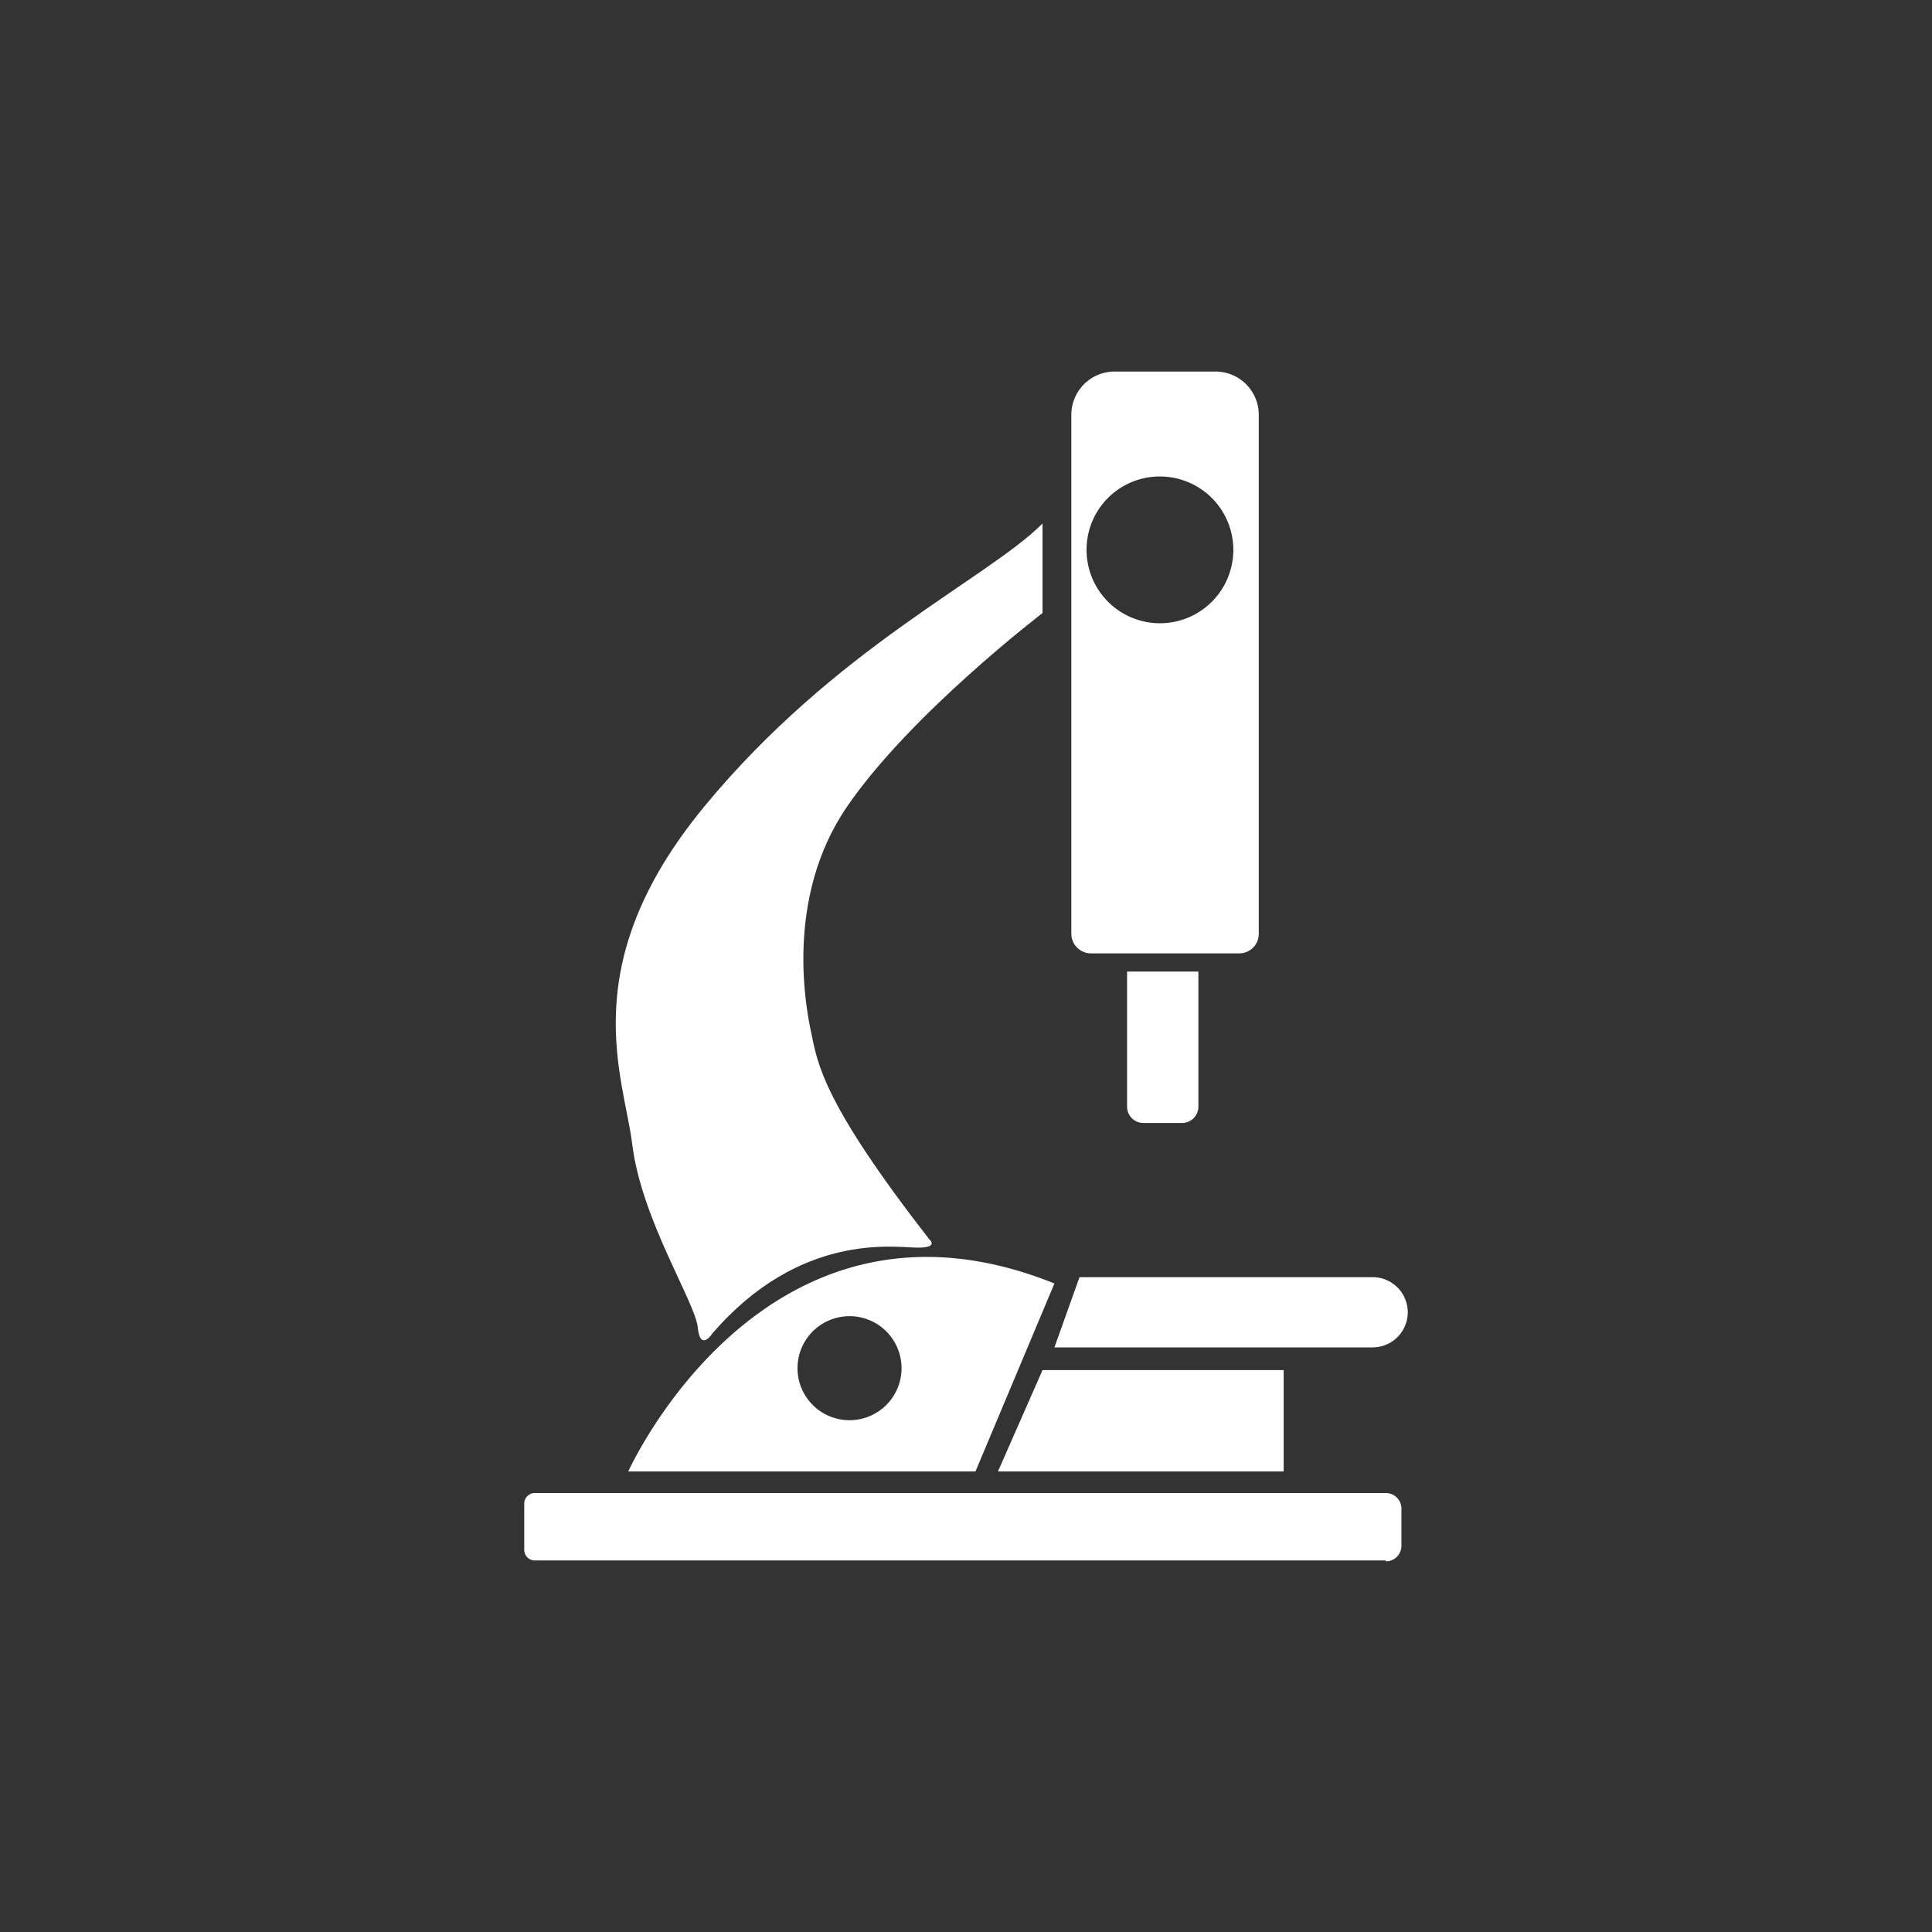
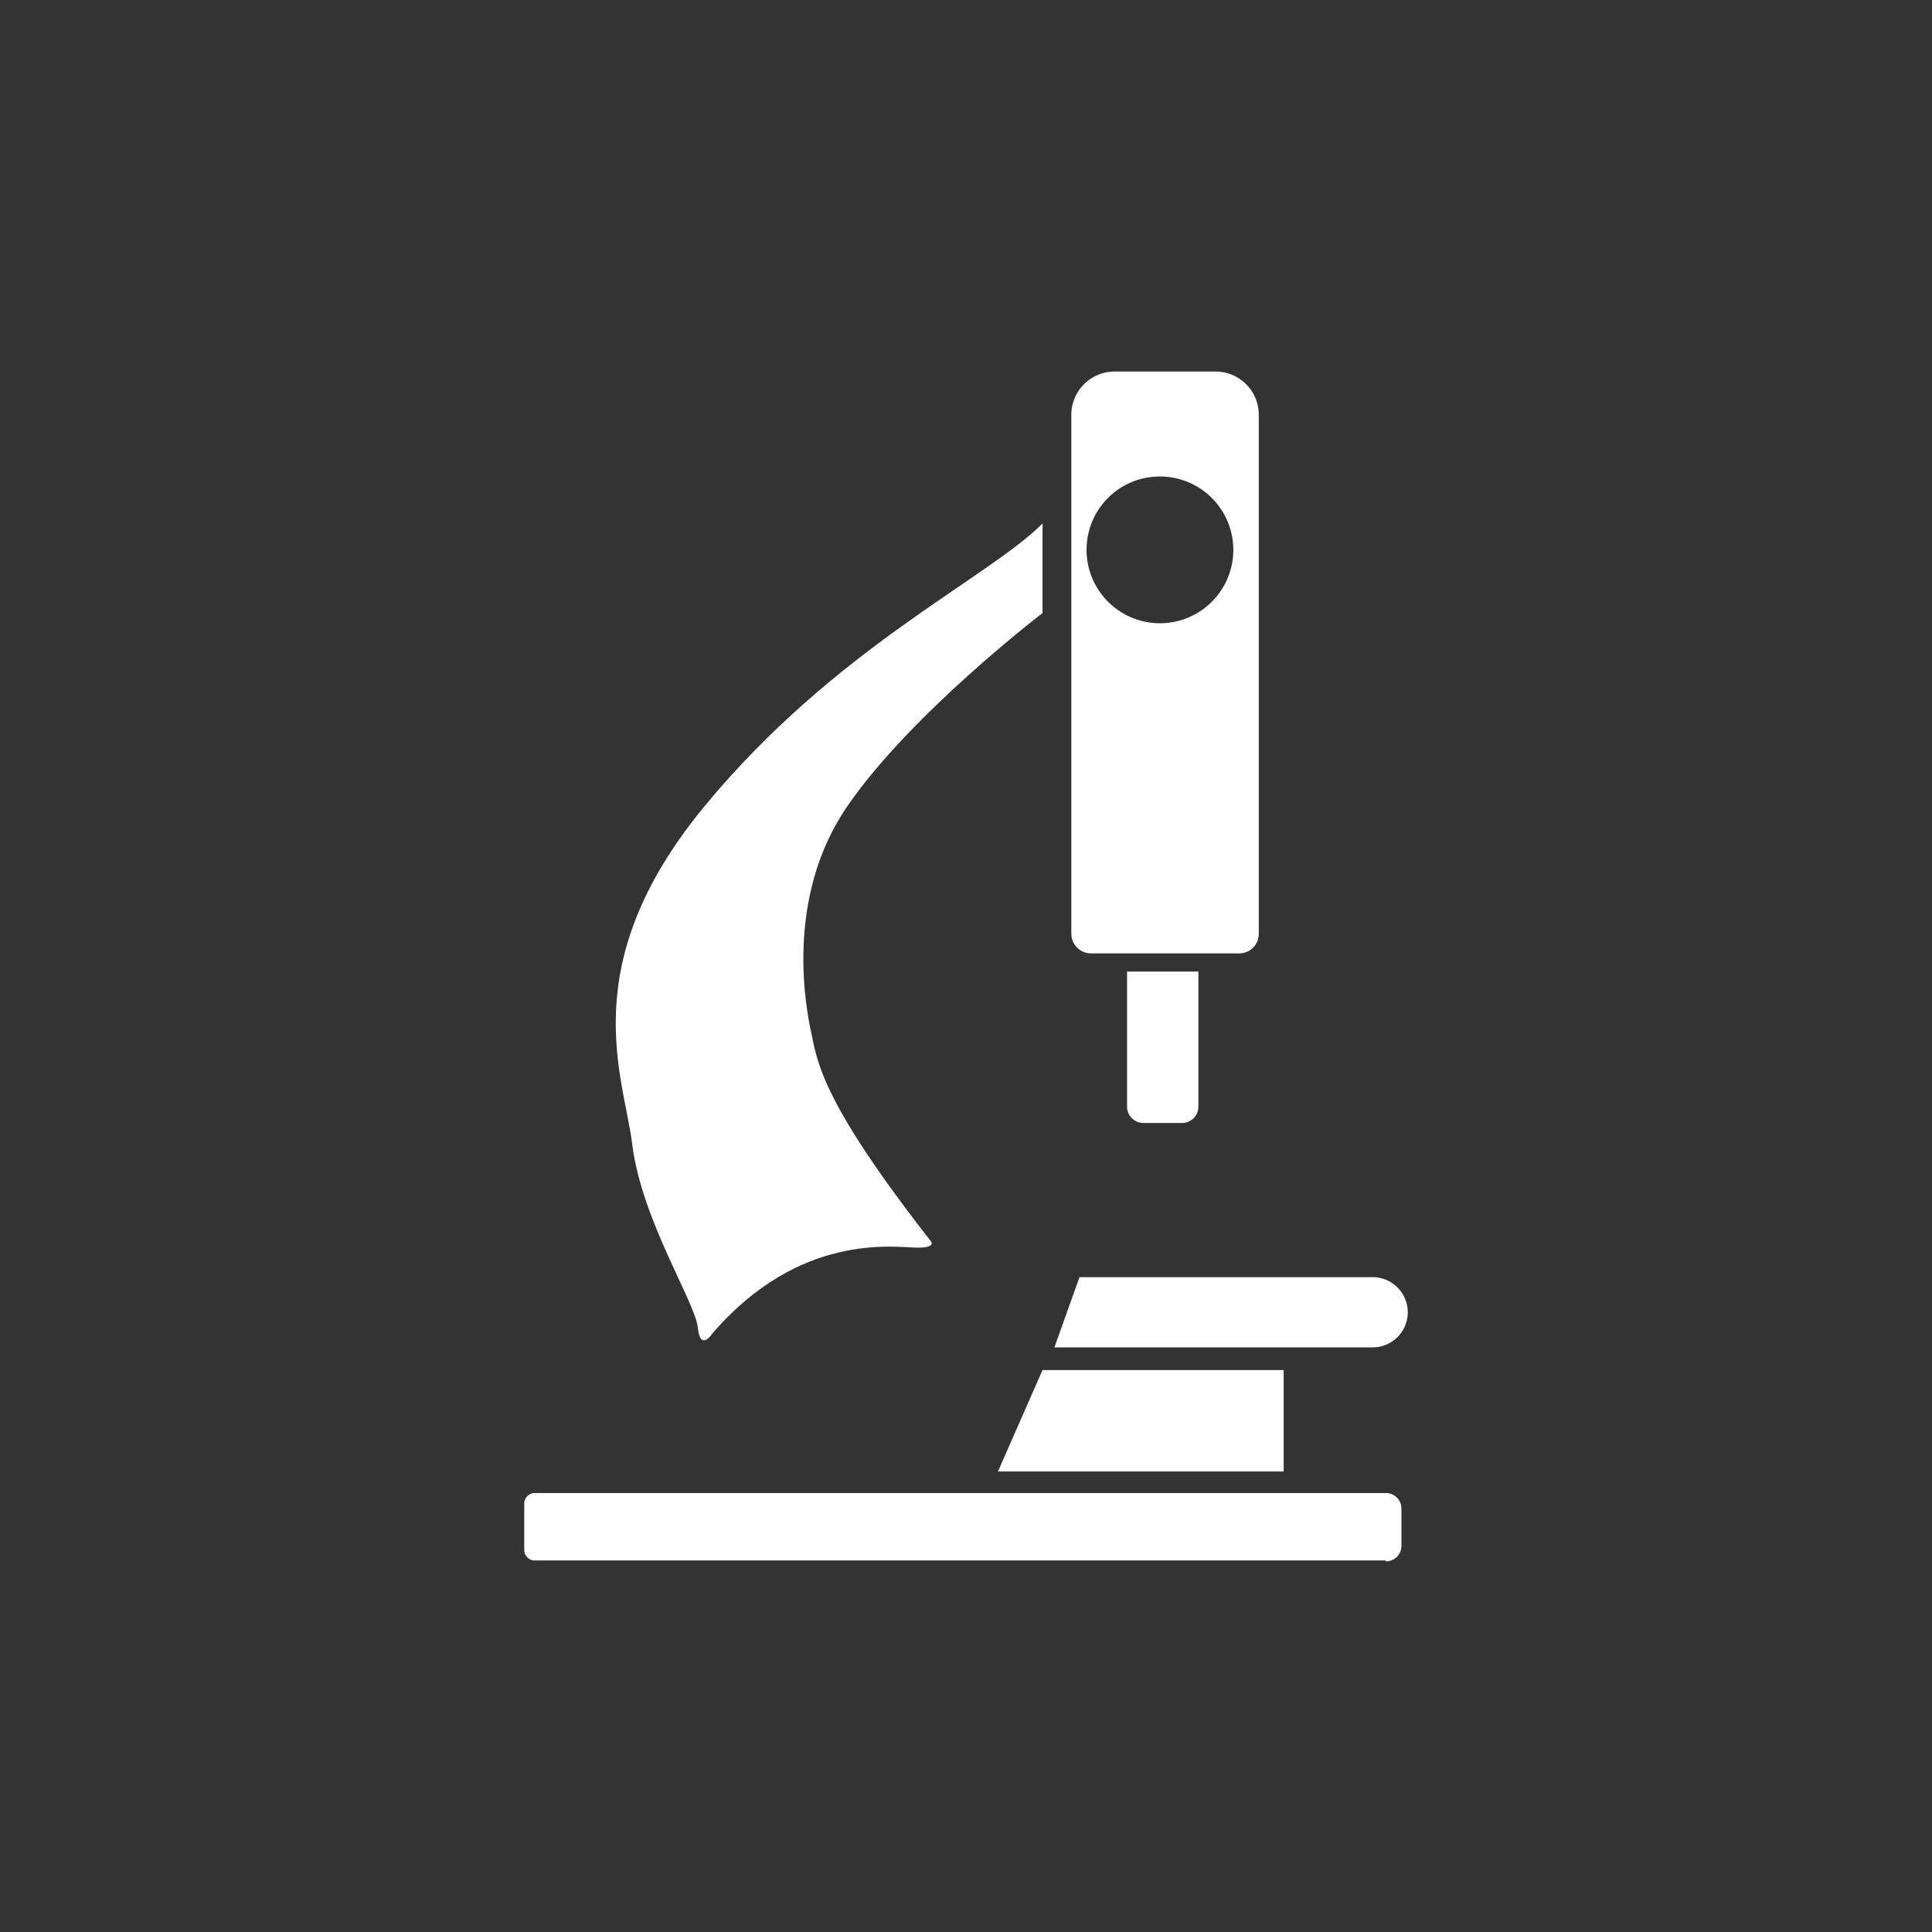
<svg xmlns="http://www.w3.org/2000/svg" id="图层_1" data-name="图层 1" viewBox="0 0 104 104">
  <rect x="0" y="0" width="104" height="104" fill="#333333" stroke="none" />
  <defs>
    <style>.cls-1,.cls-2{fill:#fff;}.cls-1{fill-rule:evenodd;}</style>
  </defs>
  <path class="cls-1" d="M58.7,51.32h8a1.05,1.05,0,0,0,1.06-1.06V22.33A2.33,2.33,0,0,0,65.42,20H60a2.33,2.33,0,0,0-2.33,2.33V50.26A1.06,1.06,0,0,0,58.7,51.32Zm3.79-25.67a3.95,3.95,0,1,1-4,3.94A3.94,3.94,0,0,1,62.49,25.65Z" />
  <path class="cls-2" d="M61.55,52.3h2.08a.88.88,0,0,1,.88.88v7.27a0,0,0,0,1,0,0H60.67a0,0,0,0,1,0,0V53.18A.88.88,0,0,1,61.55,52.3Z" transform="translate(125.18 112.75) rotate(180)" />
  <path class="cls-1" d="M56.12,28.18V33S49,38.44,45.59,43.43s-2.17,11-1.92,12.17c.34,1.64.61,3.74,6.37,11.13,0,0,.53.45-.7.43s-6.3-.83-11,4.63c0,0-.65,1-.78-.34s-3-5.75-3.52-9.8C33.61,58,30.84,52,37.9,43.43S53.15,31.16,56.12,28.18Z" />
  <path class="cls-1" d="M56.76,72.53H73.89a1.89,1.89,0,0,0,1.89-1.89h0a1.89,1.89,0,0,0-1.89-1.89H58.11Z" />
  <polygon class="cls-1" points="53.72 79.21 69.1 79.21 69.1 73.75 56.12 73.75 53.72 79.21" />
  <path class="cls-2" d="M29.06,80.36H74.87a.57.57,0,0,1,.57.57v2.49a.57.57,0,0,1-.57.57H29.06a.84.84,0,0,1-.84-.84v-2a.84.84,0,0,1,.84-.84Z" transform="translate(103.66 164.36) rotate(180)" />
-   <path class="cls-1" d="M33.82,79.21H52.51l4.25-10.12C41.17,62.82,33.82,79.21,33.82,79.21Zm11.91-8.36a2.8,2.8,0,1,1-2.8,2.79A2.8,2.8,0,0,1,45.73,70.85Z" />
</svg>